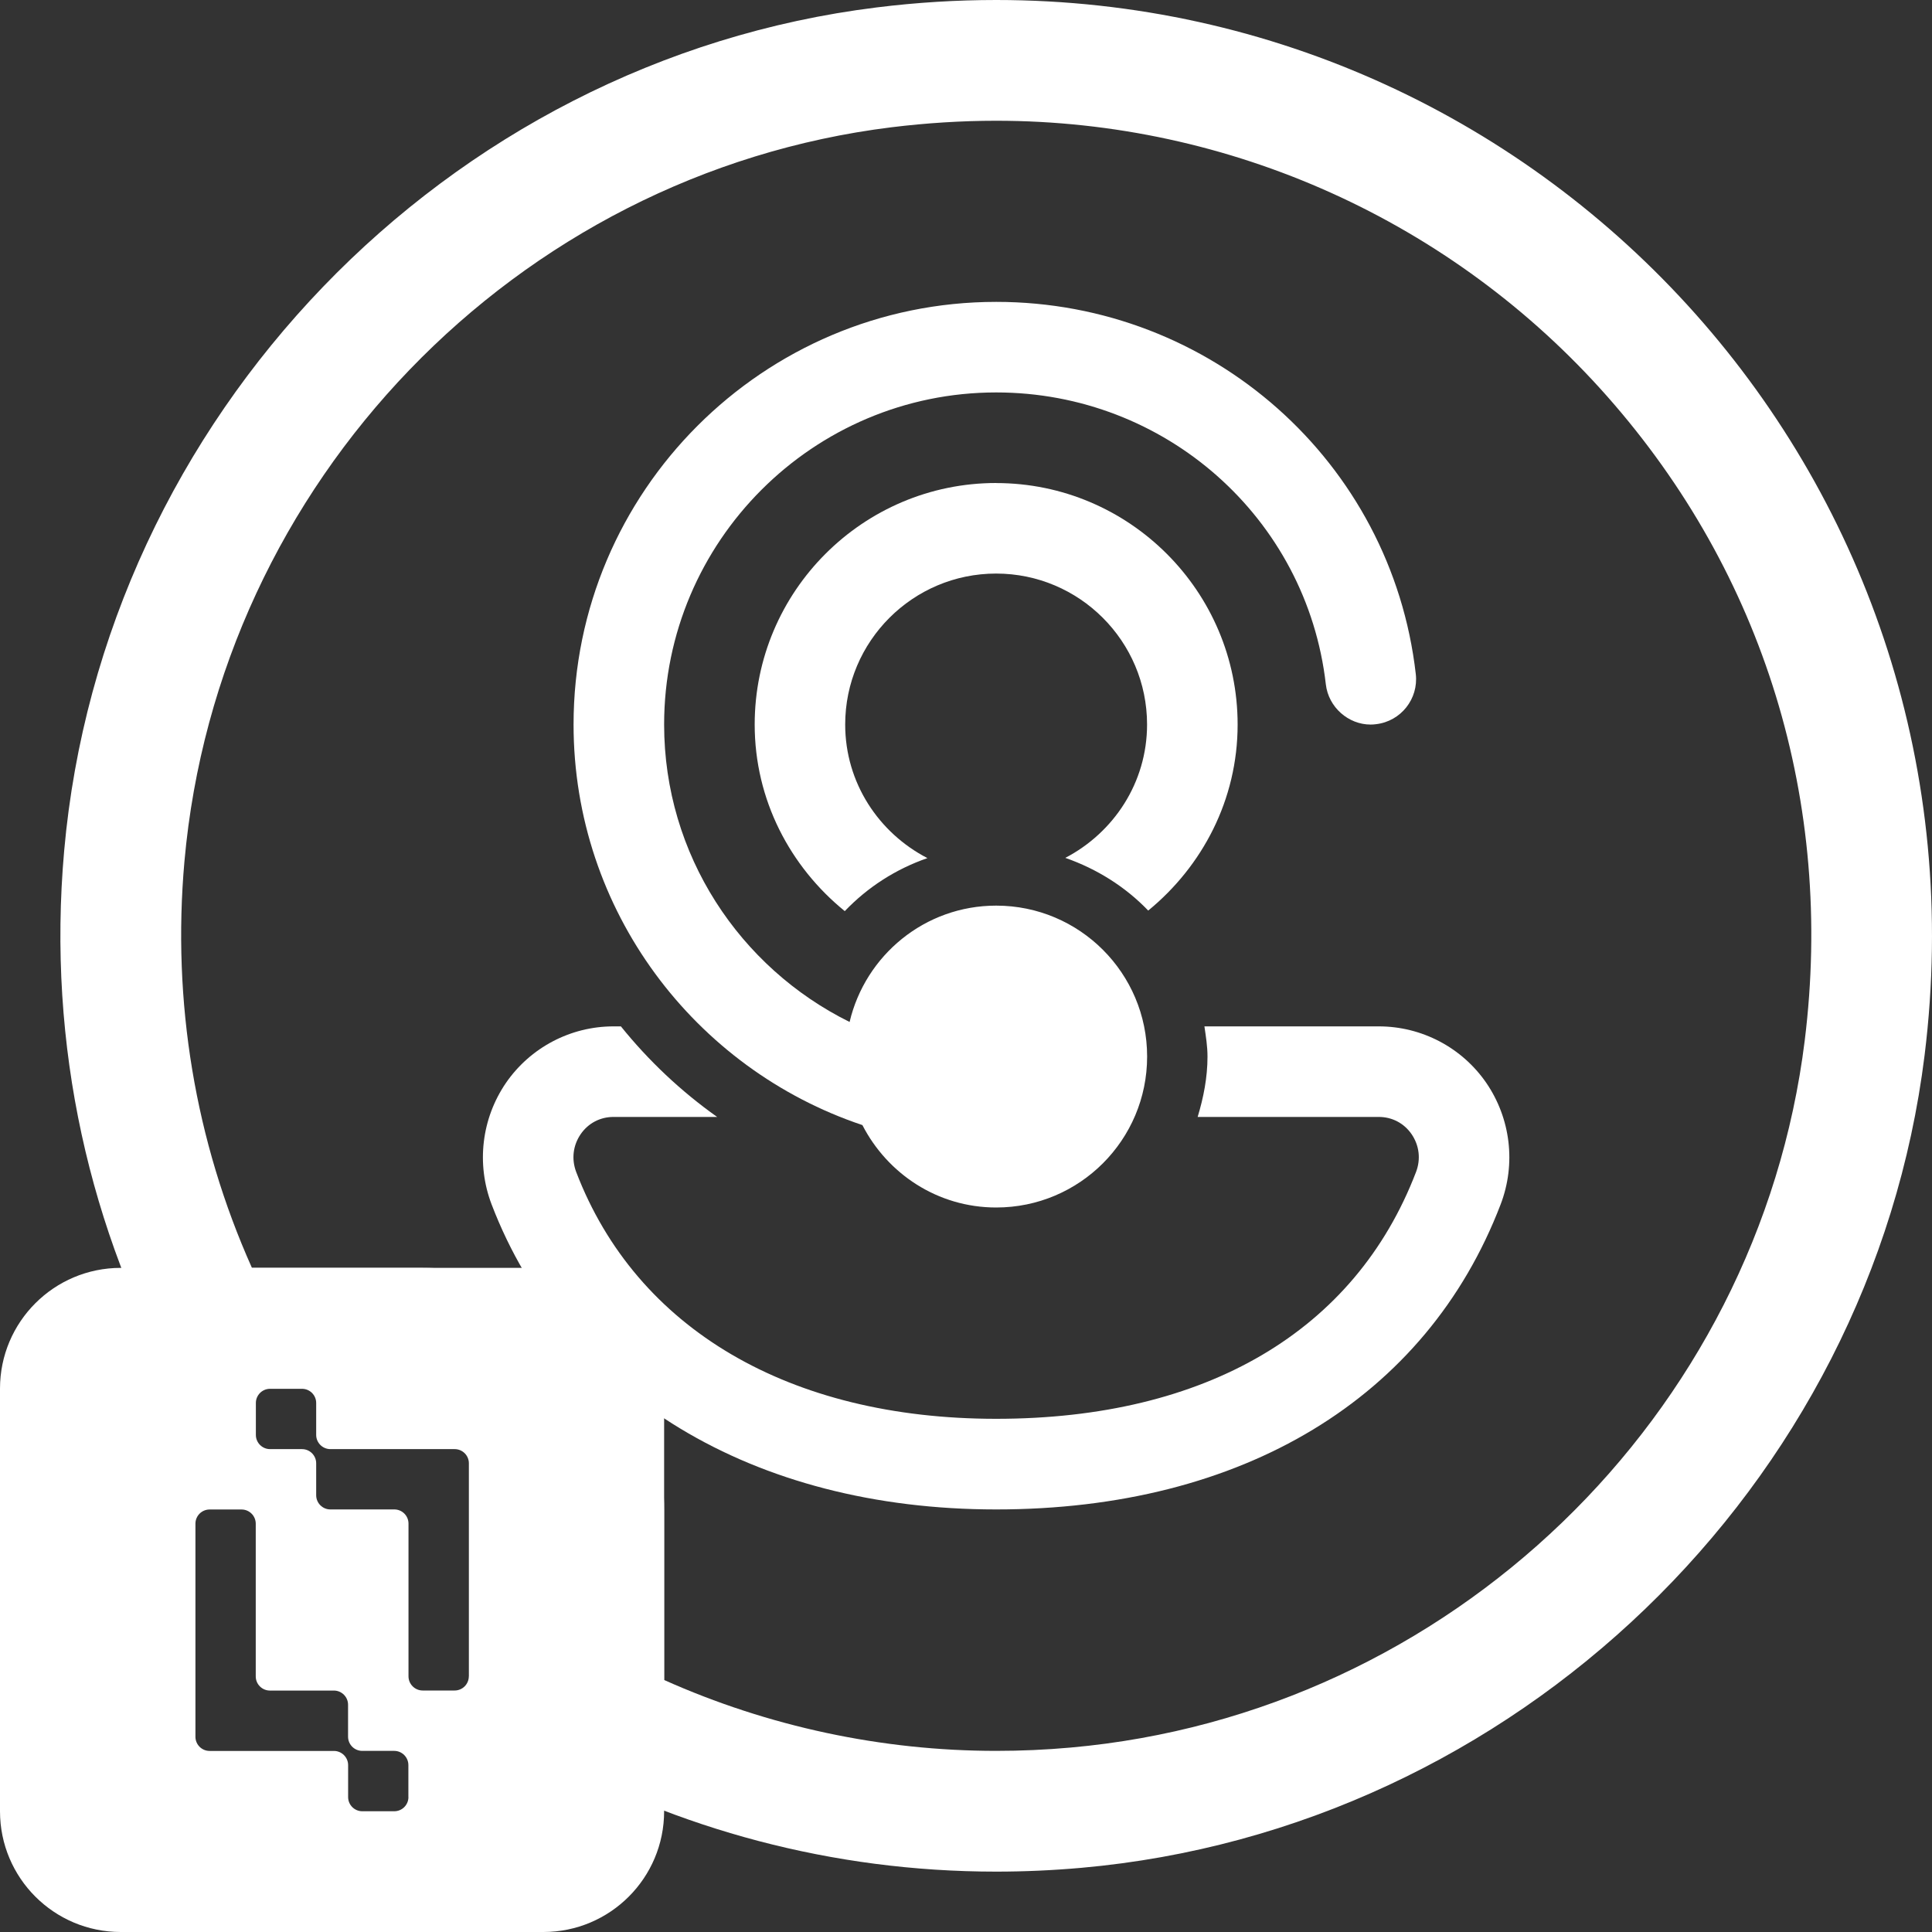
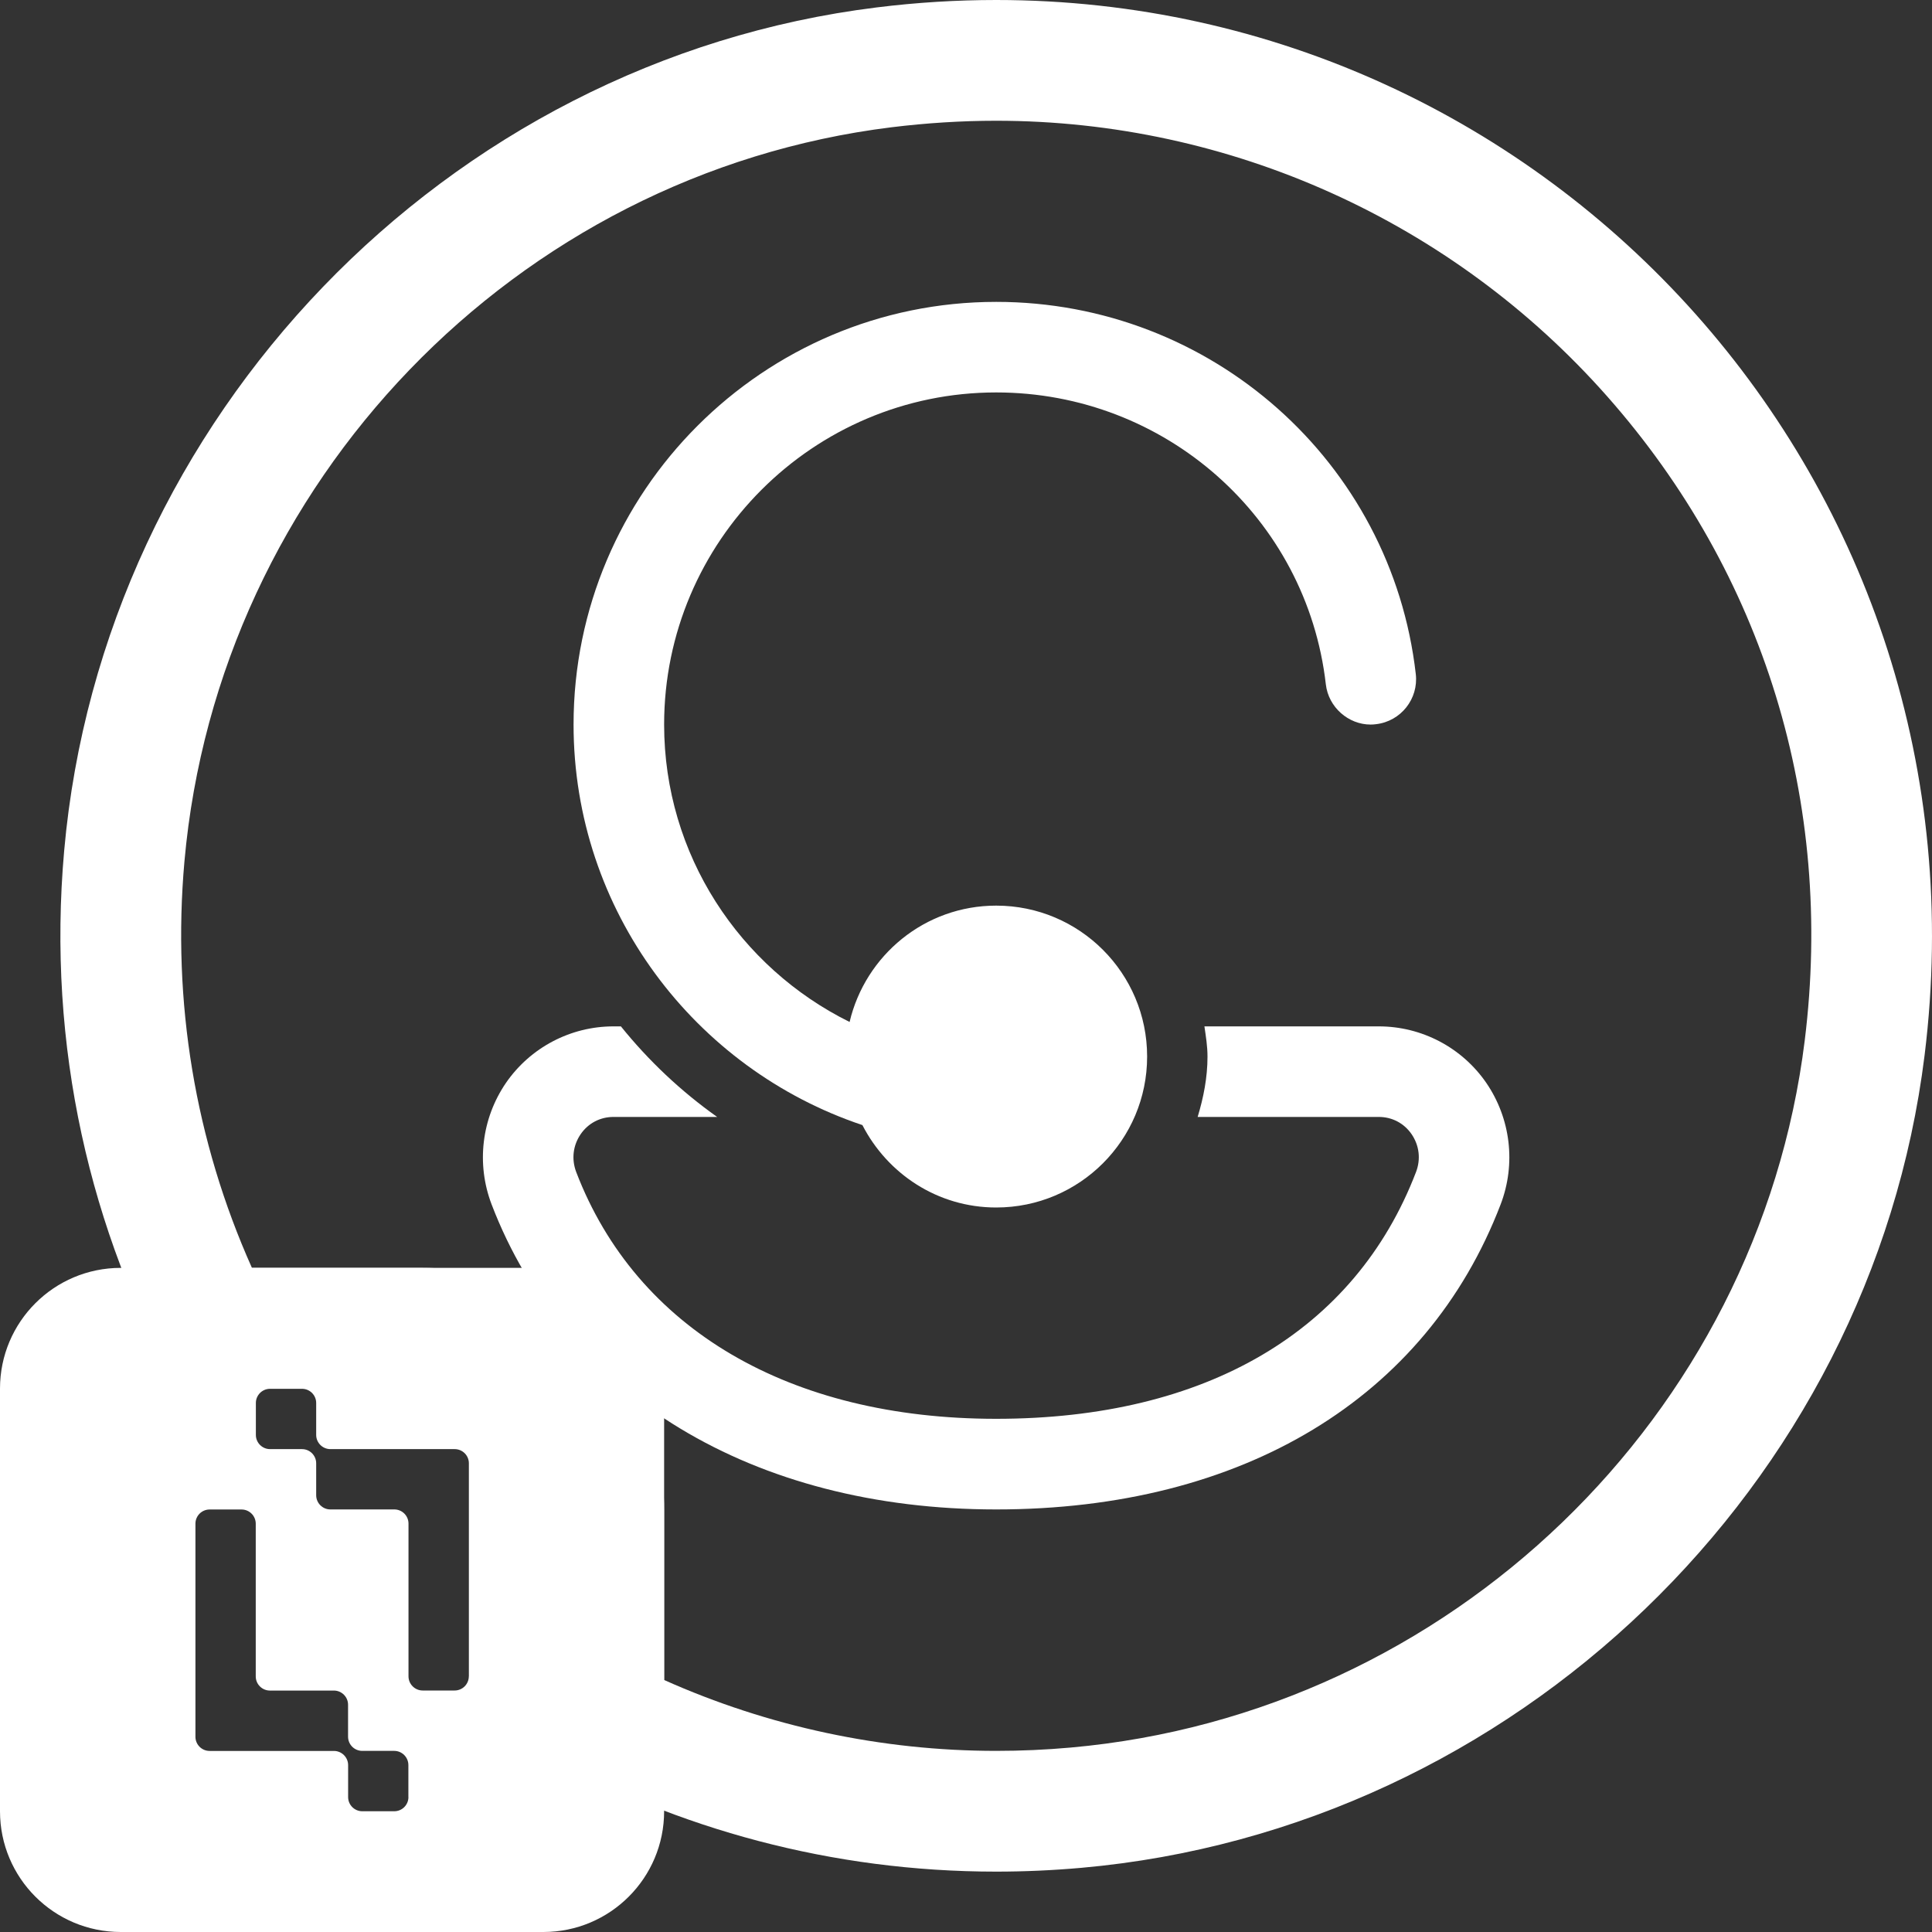
<svg xmlns="http://www.w3.org/2000/svg" width="32" height="32" viewBox="0 0 32 32">
  <rect x="0" y="0" width="32" height="32" fill="#333333" stroke="none" />
  <defs>
    <style>.cls-1{fill:#fff;stroke-width:0px;}</style>
  </defs>
  <g id="Home_Layer">
    <path class="cls-1" d="M16.5,2c3.867,0,7.556,1.664,10.119,4.564,2.599,2.94,3.761,6.73,3.273,10.67-.771,6.227-5.885,11.152-12.158,11.711-.41.037-.826.055-1.234.055-1.895,0-3.775-.403-5.5-1.174v-2.826c0-2.206-1.794-4-4-4h-2.827c-.94-2.1-1.325-4.406-1.118-6.734C3.614,7.992,8.539,2.879,14.766,2.108c.577-.071,1.161-.108,1.734-.108M16.5 0C15.848 0,15.188.04,14.52.123,7.377,1.008,1.701,6.919,1.063,14.089c-.289,3.249.433,6.308,1.876,8.911h4.061c1.105,0,2,.895,2,2v4.061c2.223,1.232,4.778,1.939,7.5,1.939.466,0,.936-.021,1.411-.063,7.169-.638,13.081-6.314,13.966-13.457C33.047,8.037,25.711 0,16.5 0h0Z" />
  </g>
  <g id="premium-support-outline">
    <path class="cls-1" d="M16.5,5c-3.859,0-7,3.14-7,7,0,3.085,2.008,5.705,4.784,6.635.415.807,1.246,1.365,2.216,1.365,1.381,0,2.5-1.119,2.5-2.5s-1.119-2.5-2.5-2.5c-1.183,0-2.168.824-2.428,1.927-1.817-.899-3.072-2.767-3.072-4.927,0-3.033,2.468-5.5,5.5-5.5,2.798,0,5.145,2.079,5.46,4.835.044.381.375.666.741.666.03,0,.059-.002.089-.006.412-.047.707-.419.66-.83-.401-3.515-3.39-6.165-6.95-6.165Z" />
    <path class="cls-1" d="M24.617,17.935c-.403-.585-1.069-.935-1.78-.935h-2.888c.024.165.051.329.051.5,0,.35-.067.681-.163,1h3c.221,0,.418.104.543.285.128.187.155.415.074.627-1.01,2.636-3.48,4.088-6.955,4.088-3.424,0-5.96-1.49-6.955-4.087-.081-.213-.054-.441.074-.628.125-.181.322-.285.543-.285h1.717c-.603-.428-1.136-.932-1.594-1.5h-.123c-.711,0-1.376.35-1.78.935-.405.591-.495,1.343-.238,2.015,1.211,3.162,4.336,5.051,8.356,5.051,4.081,0,7.126-1.841,8.356-5.052.257-.671.167-1.423-.238-2.014Z" />
-     <path class="cls-1" d="M16.5,8c-2.206,0-4,1.794-4,4,0,1.252.589,2.357,1.492,3.091.38-.397.844-.696,1.369-.878-.805-.416-1.362-1.246-1.362-2.213,0-1.379,1.121-2.5,2.5-2.5s2.5,1.121,2.5,2.5c0,.964-.553,1.791-1.354,2.209.525.184.995.479,1.373.873.896-.734,1.481-1.835,1.481-3.081,0-2.206-1.794-4-4-4Z" />
  </g>
  <g id="Logo">
    <path class="cls-1" d="M9,21H2c-1.105,0-2,.895-2,2v7c0,1.105.895,2,2,2h7c1.105,0,2-.895,2-2v-7c0-1.105-.895-2-2-2ZM6.765,29.765c0,.13-.105.235-.235.235h-.529c-.13,0-.235-.105-.235-.235v-.529c0-.129-.105-.234-.234-.235h-2.06c-.13,0-.235-.105-.235-.235v-3.529c0-.13.105-.235.235-.235h.529c.13,0,.235.106.235.235v2.529c0,.13.105.235.235.235h1.059c.13,0,.235.106.235.235v.529c0,.13.105.235.235.235h.529c.13,0,.235.106.235.235v.529ZM7.765,27.765c0,.13-.105.235-.235.235h-.529c-.13,0-.235-.106-.235-.235v-2.529c0-.13-.105-.235-.235-.235h-1.059c-.13,0-.235-.106-.235-.235v-.529c0-.13-.105-.235-.235-.235h-.529c-.13,0-.235-.106-.235-.235v-.529c0-.13.105-.235.235-.235h.529c.13,0,.235.105.235.235v.529c0,.129.105.234.234.235h2.06c.13,0,.235.105.235.235v3.529Z" />
  </g>
</svg>